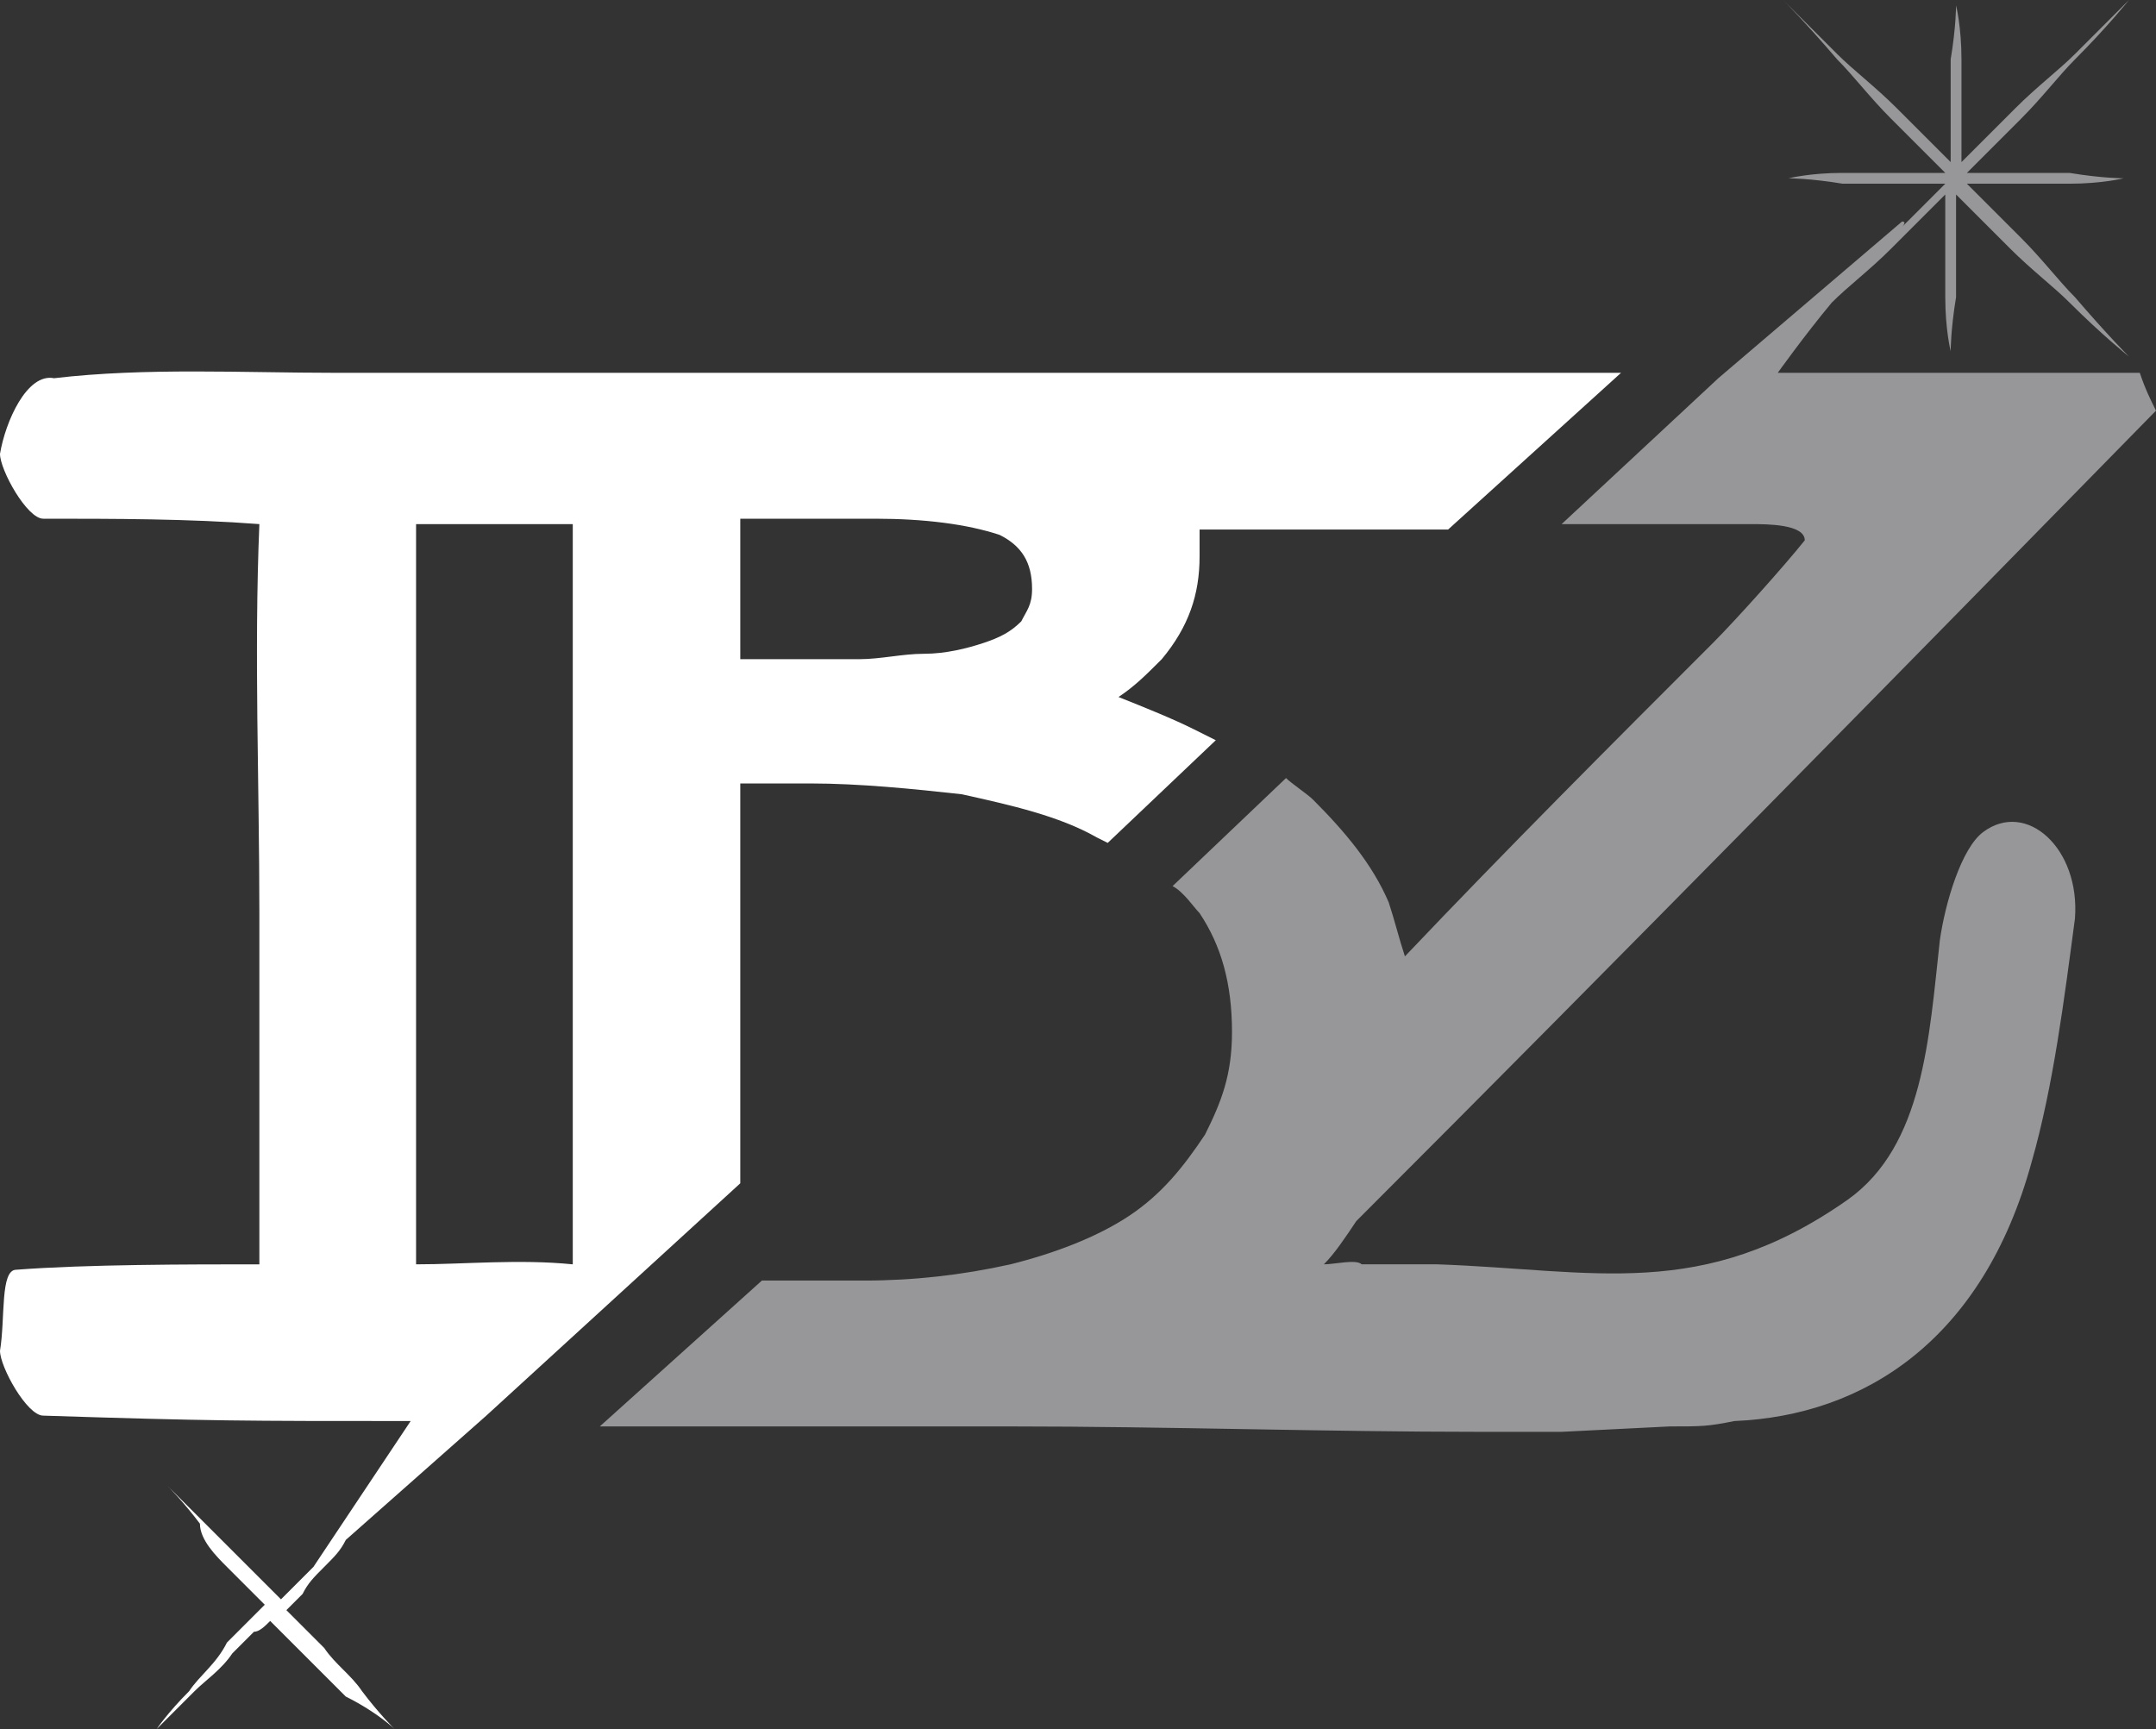
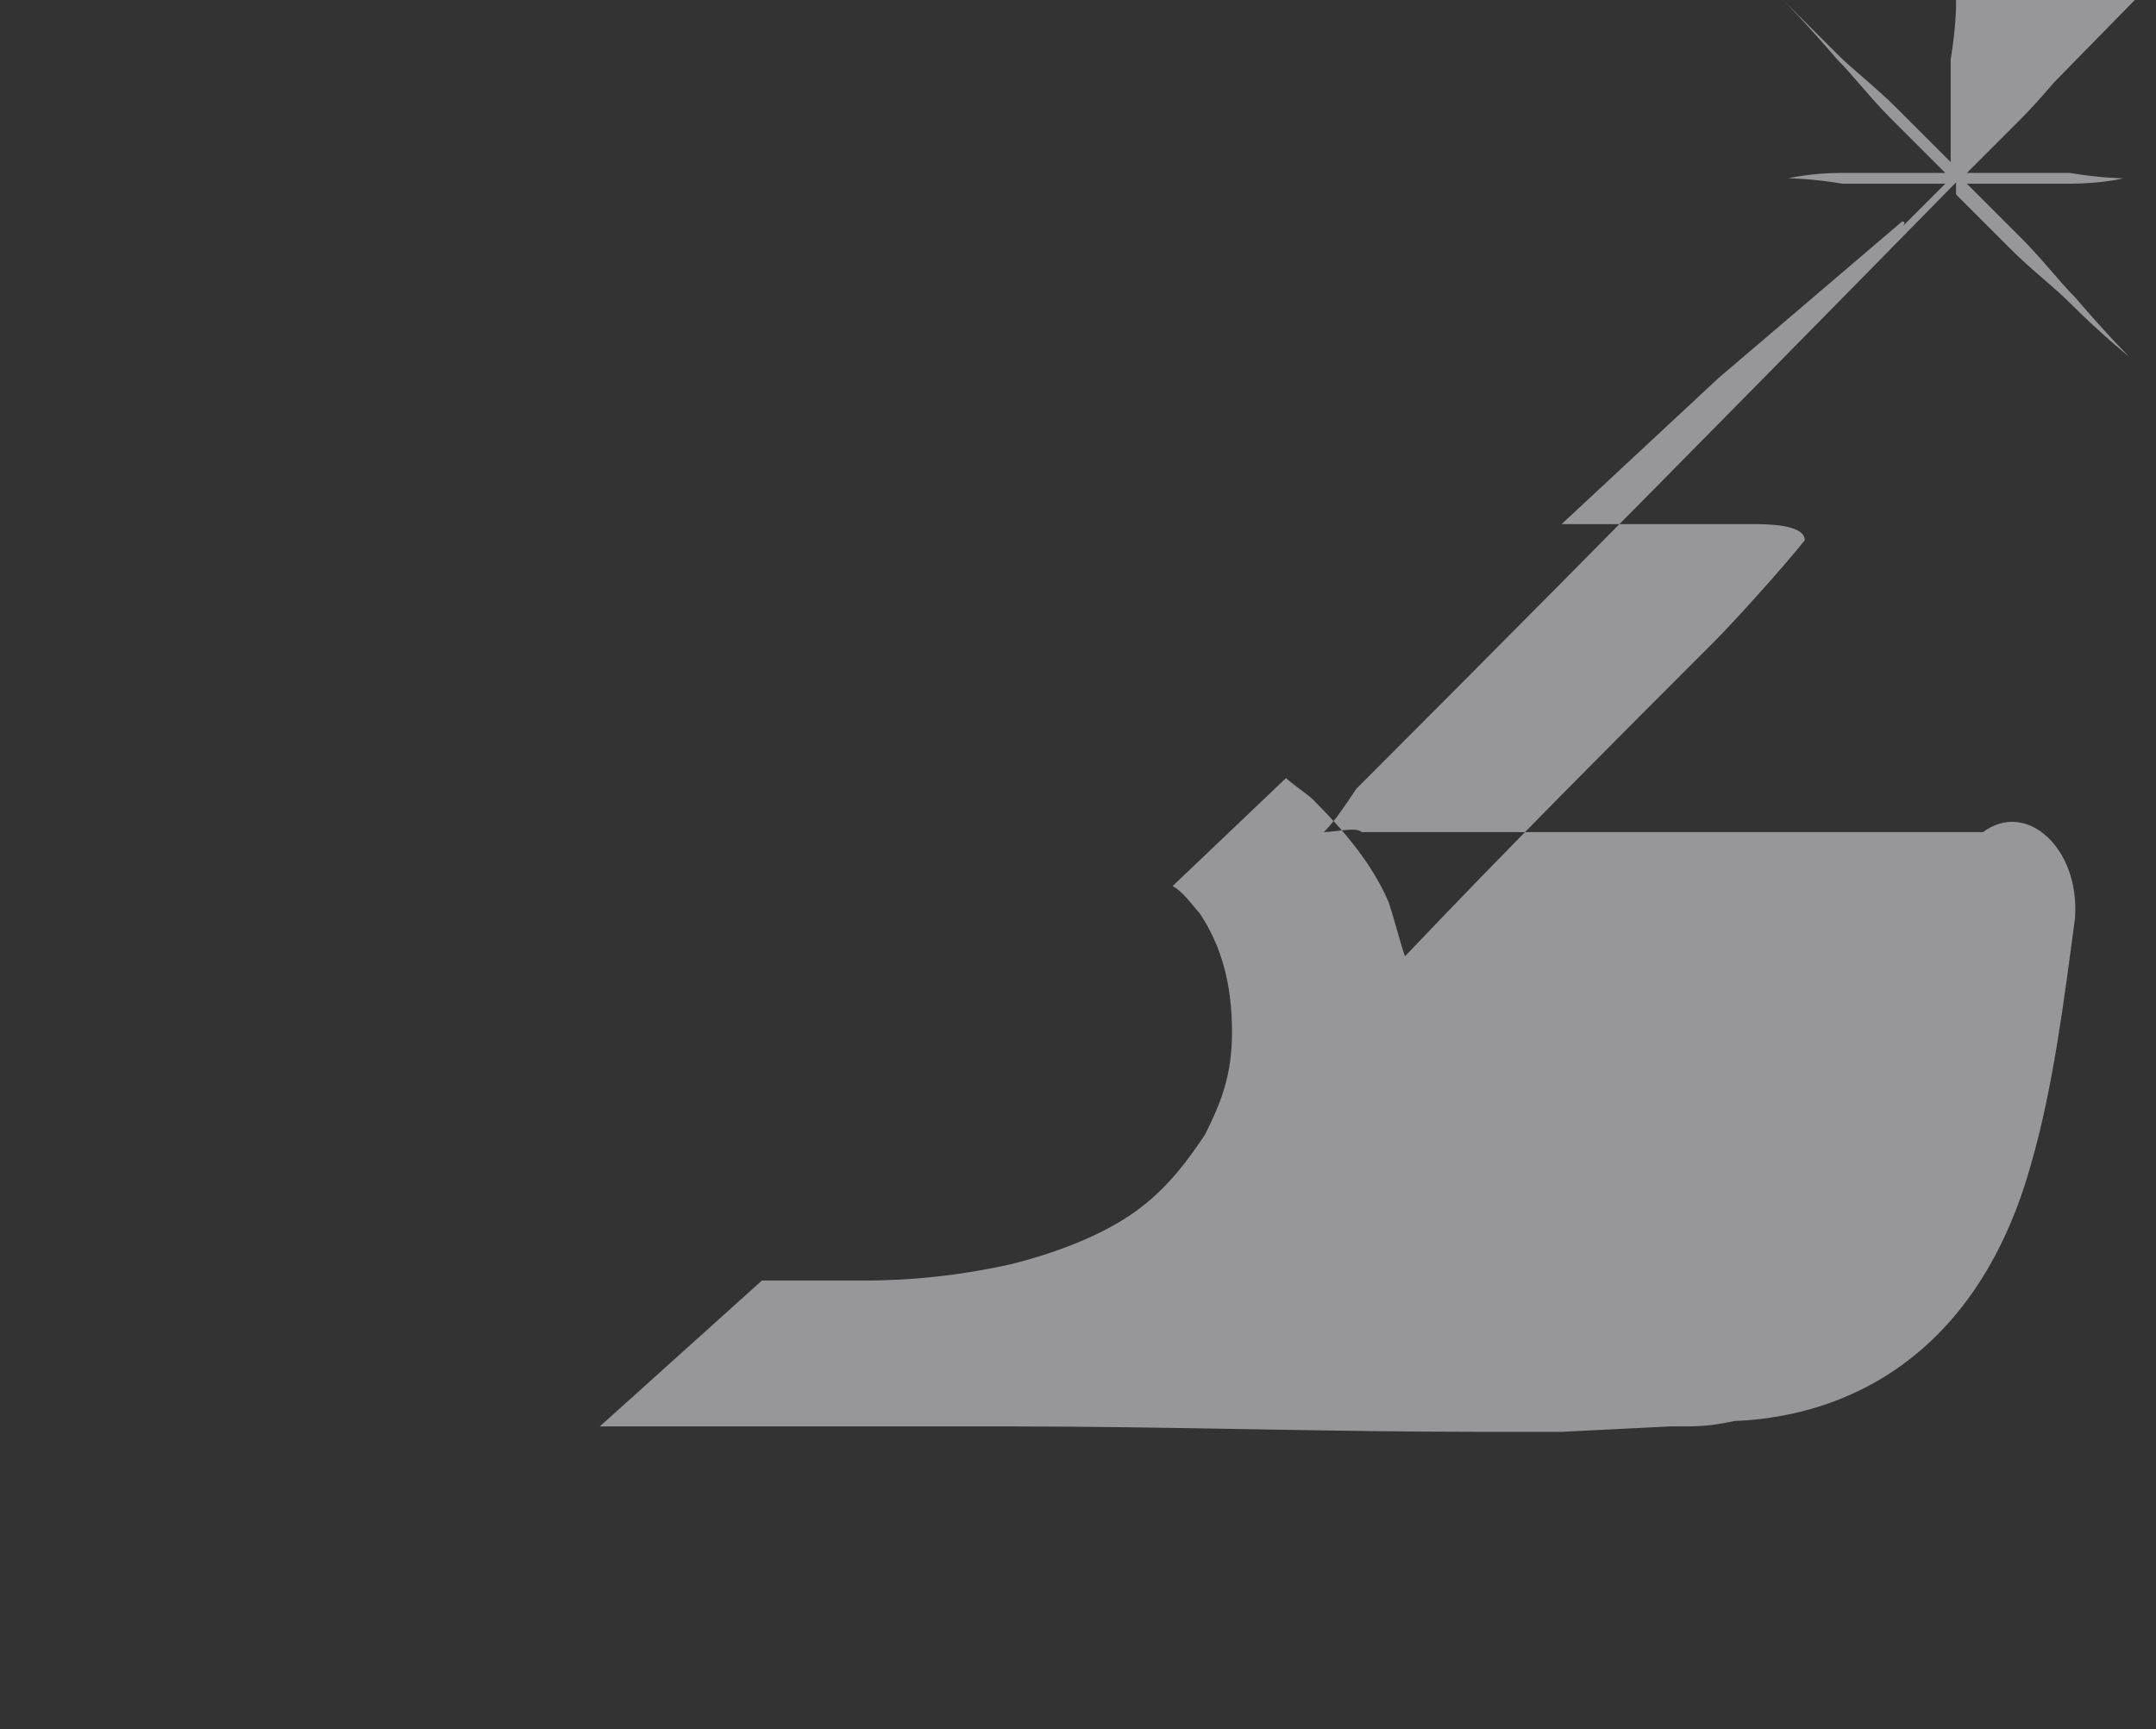
<svg xmlns="http://www.w3.org/2000/svg" xml:space="preserve" style="enable-background:new 0 0 39.9 32" viewBox="0 0 39.9 32">
  <rect x="0" y="0" width="39.9" height="32" fill="#333333" stroke="none" />
-   <path d="M36.7 15.4c-.4.3-.7 1.3-.8 2-.2 1.8-.3 3.8-1.7 4.8-2.7 1.9-4.7 1.3-7.6 1.2H25.2c-.1-.1-.5 0-.7 0 .2-.2.4-.5.6-.8 4.8-4.8 10.1-10.2 14.8-15-.1-.2-.2-.4-.3-.7h-6.7s.5-.7 1-1.3c.3-.3.7-.6 1.1-1l.6-.6.4-.4v1.9c0 .6.1 1 .1 1s0-.4.1-1V3.6l.4.4.6.6c.4.4.8.7 1.1 1 .6.6 1.1 1 1.1 1s-.4-.4-1-1.1c-.3-.3-.6-.7-1-1.1l-.6-.6-.4-.4h1.9c.6 0 1-.1 1-.1s-.4 0-1-.1H36.4l.4-.4.6-.6c.4-.4.7-.8 1-1.1.6-.6 1-1.1 1-1.1l-1 1c-.3.3-.7.6-1.1 1l-.6.6-.4.4V1.1c0-.6-.1-1-.1-1s0 .4-.1 1V3l-.4-.4-.6-.6c-.4-.4-.8-.7-1.1-1l-1-1s.4.4 1 1.1c.3.3.6.7 1 1.1l.6.6.4.4h-1.9c-.6 0-1 .1-1 .1s.4 0 1 .1H36l-.4.4-.4.4s.1-.1 0-.1L31.8 7l-2.9 2.7h3.5c.3 0 1 0 1 .3-.4.5-1.3 1.5-1.7 1.9-1.9 1.9-3.8 3.8-5.7 5.8-.1-.3-.2-.7-.3-1-.3-.7-.8-1.3-1.4-1.9-.1-.1-.4-.3-.5-.4l-2.1 2c.2.1.4.4.5.5.4.6.6 1.3.6 2.2 0 .8-.2 1.3-.5 1.9-.4.6-.8 1.1-1.4 1.5-.6.4-1.4.7-2.2.9-.9.2-1.8.3-2.7.3h-1.9l-3 2.7h7.6c2.9 0 5.8.1 8.7.1h1.5l2-.1c.6 0 .7 0 1.2-.1 2.4-.1 4.6-1.5 5.5-4.8.4-1.4.6-3 .8-4.5.1-1.3-.9-2.2-1.7-1.6z" style="fill:#979699" />
-   <path d="M6 29c.2-.2.3-.3.4-.5L9 26.2l4.7-4.3v-7.4H15c.9 0 1.9.1 2.8.2.9.2 1.8.4 2.5.8l.2.1 2-1.9-.4-.2c-.4-.2-.9-.4-1.4-.6.3-.2.5-.4.8-.7.5-.6.7-1.2.7-1.9v-.5h4.6L30 6.9H6.2c-1.7 0-3.5-.1-5.2.1-.5-.1-.9.8-1 1.4 0 .3.5 1.2.8 1.2 1.3 0 2.7 0 4 .1-.1 2.4 0 4.8 0 7.2v6.5c-1.3 0-3.2 0-4.5.1-.3 0-.2.9-.3 1.5 0 .3.5 1.2.8 1.2 3.1.1 3.7.1 6.8.1L5.8 29l-.3.3-.3.3v-2V29.6l-.3-.3-.4-.4-.7-.7-.7-.7s.3.3.6.7c0 .3.3.6.5.8l.4.4.3.3h-2H4.9l-.3.3-.4.4c-.2.4-.5.6-.7.9-.4.4-.6.7-.6.7l.7-.7c.2-.2.5-.4.7-.7l.4-.4c.1 0 .2-.1.3-.2v2V30l.3.3.4.4.7.7c.6.3.9.6.9.6s-.3-.3-.6-.7c-.2-.3-.5-.5-.7-.8l-.4-.4-.3-.3h2H5.3l.3-.3c.1-.2.2-.3.4-.5zM16.2 9.6c.9 0 1.7.1 2.3.3.4.2.6.5.6 1 0 .3-.1.4-.2.6-.2.2-.4.3-.7.4-.3.1-.7.2-1.1.2-.4 0-.8.1-1.2.1h-2.2V9.6h2.5zm-8.5.1h2.9v13.7c-1-.1-2 0-2.9 0V9.7z" style="fill:#fff" />
+   <path d="M36.7 15.4H25.2c-.1-.1-.5 0-.7 0 .2-.2.4-.5.6-.8 4.8-4.8 10.1-10.2 14.8-15-.1-.2-.2-.4-.3-.7h-6.7s.5-.7 1-1.3c.3-.3.7-.6 1.1-1l.6-.6.4-.4v1.9c0 .6.1 1 .1 1s0-.4.1-1V3.6l.4.4.6.6c.4.4.8.7 1.1 1 .6.6 1.1 1 1.1 1s-.4-.4-1-1.1c-.3-.3-.6-.7-1-1.1l-.6-.6-.4-.4h1.9c.6 0 1-.1 1-.1s-.4 0-1-.1H36.4l.4-.4.6-.6c.4-.4.7-.8 1-1.1.6-.6 1-1.1 1-1.1l-1 1c-.3.3-.7.6-1.1 1l-.6.6-.4.4V1.1c0-.6-.1-1-.1-1s0 .4-.1 1V3l-.4-.4-.6-.6c-.4-.4-.8-.7-1.1-1l-1-1s.4.4 1 1.1c.3.3.6.7 1 1.1l.6.6.4.4h-1.9c-.6 0-1 .1-1 .1s.4 0 1 .1H36l-.4.4-.4.4s.1-.1 0-.1L31.8 7l-2.9 2.7h3.5c.3 0 1 0 1 .3-.4.5-1.3 1.5-1.7 1.9-1.9 1.9-3.8 3.8-5.7 5.8-.1-.3-.2-.7-.3-1-.3-.7-.8-1.3-1.4-1.9-.1-.1-.4-.3-.5-.4l-2.1 2c.2.1.4.4.5.5.4.6.6 1.3.6 2.2 0 .8-.2 1.3-.5 1.9-.4.6-.8 1.1-1.4 1.5-.6.4-1.4.7-2.2.9-.9.2-1.8.3-2.7.3h-1.9l-3 2.7h7.6c2.9 0 5.8.1 8.7.1h1.5l2-.1c.6 0 .7 0 1.2-.1 2.4-.1 4.6-1.5 5.5-4.8.4-1.4.6-3 .8-4.5.1-1.3-.9-2.2-1.7-1.6z" style="fill:#979699" />
</svg>